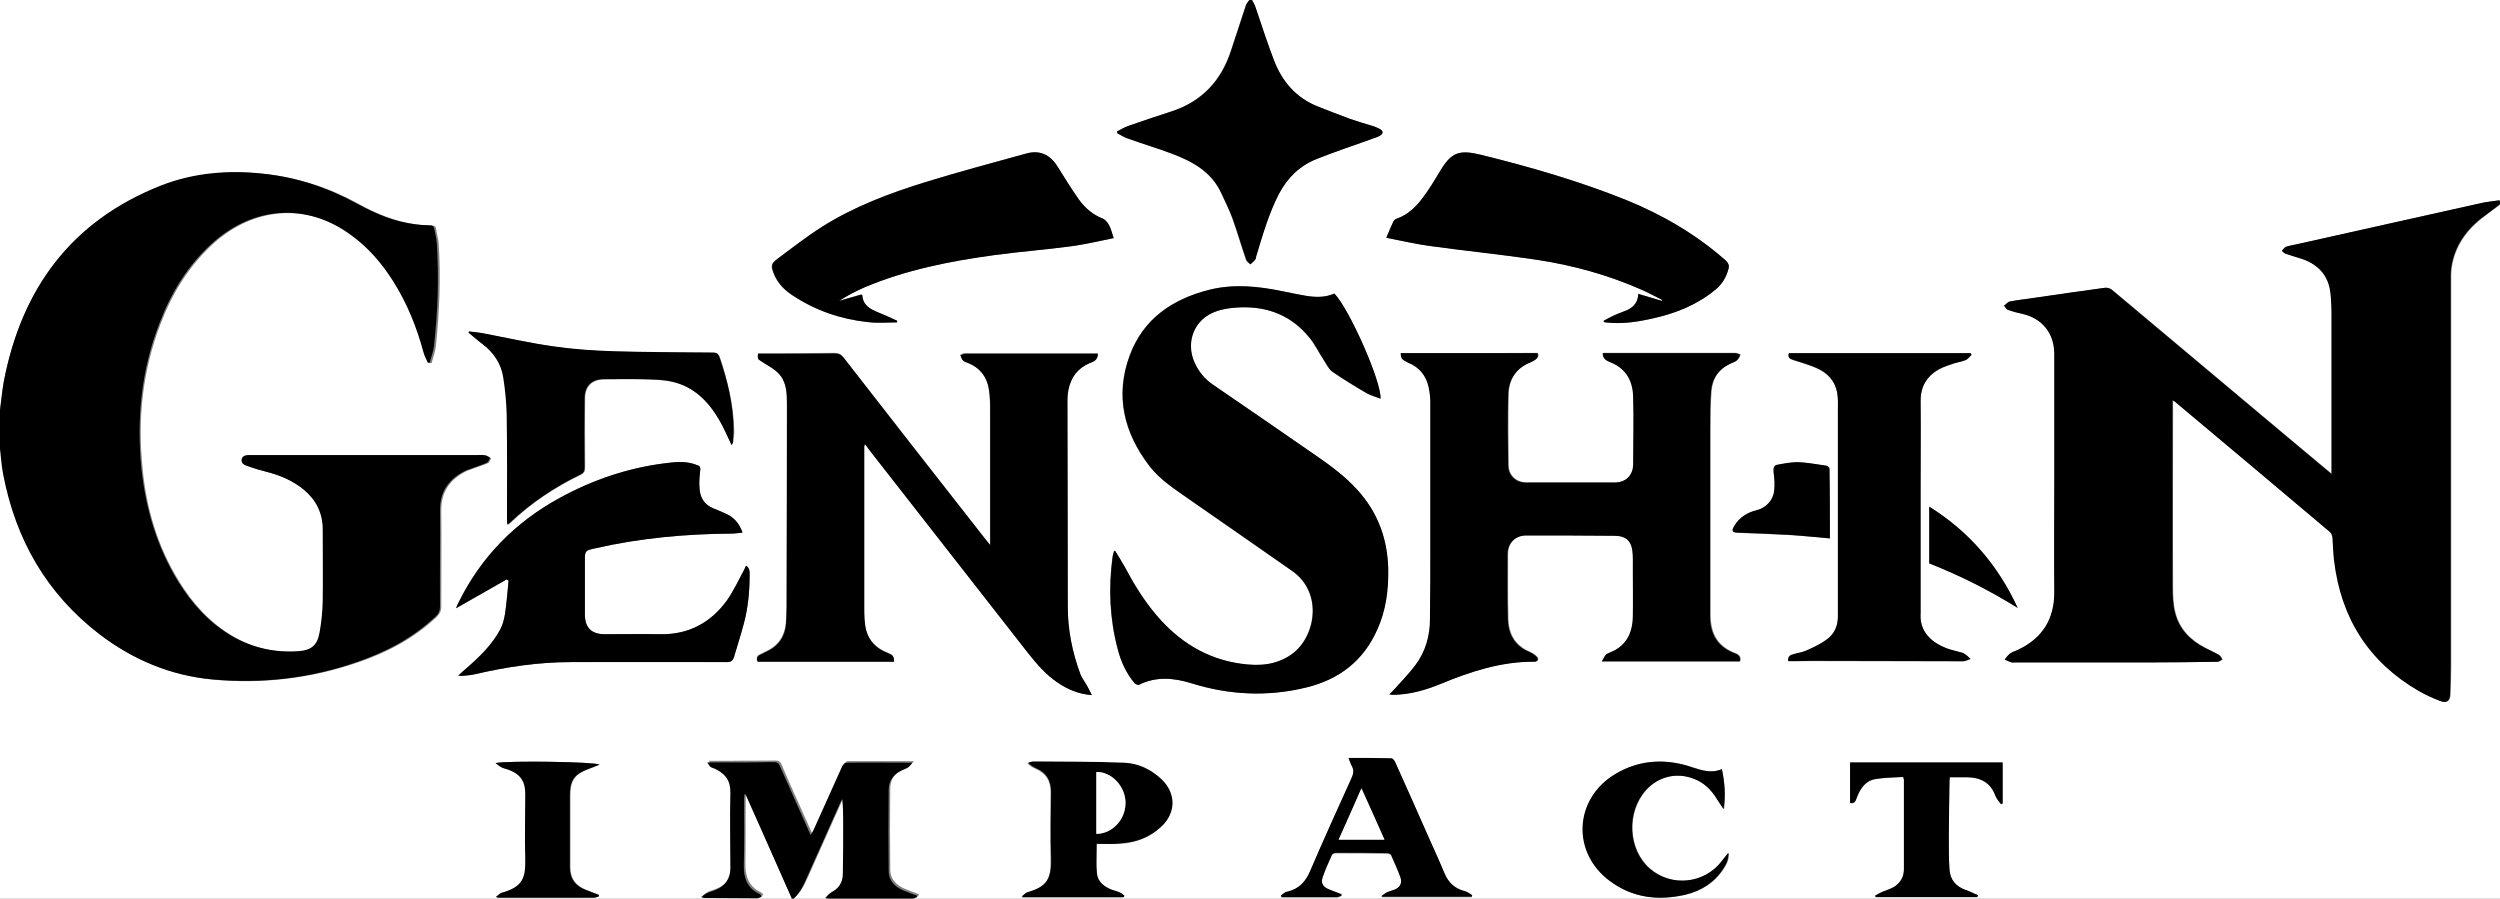
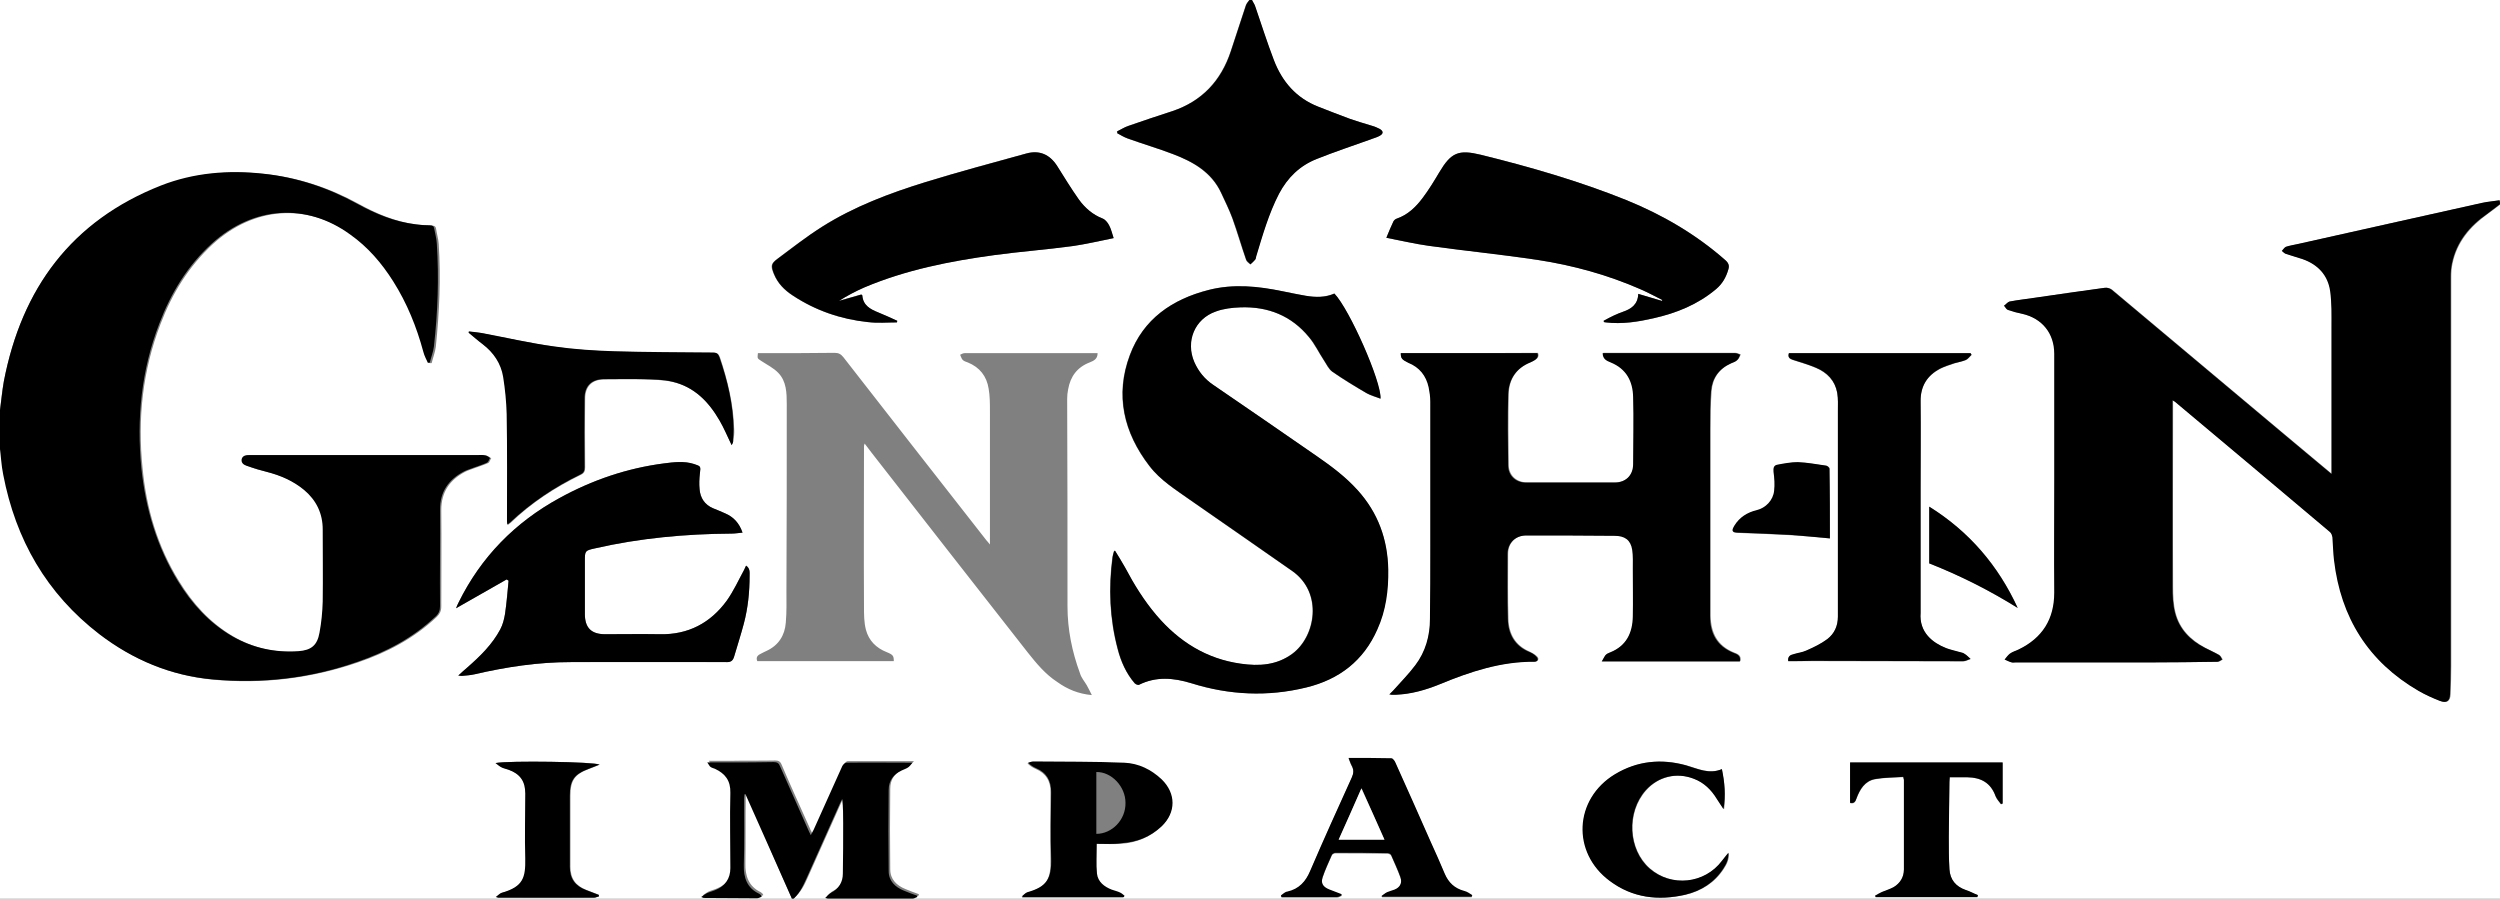
<svg xmlns="http://www.w3.org/2000/svg" version="1.1" id="Layer_1" x="0px" y="0px" viewBox="0 0 780.1 280.4" style="enable-background:new 0 0 780.1 280.4;" xml:space="preserve">
  <rect x="0" y="0" width="780.1" height="280.4" fill="#808080" stroke="none" />
  <style type="text/css">
	.st0{fill:#FFFFFF;}
</style>
  <g>
    <path class="st0" d="M247.1,280.4c-82.4,0-164.8,0-247.1,0c0-47.5,0-95.1,0-142.6c0.1,0.5,0.2,1.1,0.3,1.6c0.4,2.9,0.5,5.9,1.1,8.8   c3.9,20.3,13.5,37.1,30,49.8c10.4,8,22.2,12.9,35.3,14.1c15.3,1.4,30.4-0.4,45-5.4c9.1-3.1,17.5-7.5,24.6-14.2   c0.9-0.9,1.4-1.8,1.4-3.2c0-10.1,0.1-20.1,0-30.2c0-5.6,2.7-9.4,7.5-11.9c1-0.5,2.1-0.8,3.1-1.2c1.3-0.5,2.7-0.9,4-1.5   c0.5-0.2,0.6-1,1-1.5c-0.5-0.3-0.9-0.7-1.4-0.8c-0.8-0.1-1.7-0.1-2.6-0.1c-23.7,0-47.4,0-71.1,0c-1.1,0-2.2,0-2.4,1.3   c-0.3,1.2,0.8,1.7,1.7,2.1c1.9,0.7,3.9,1.3,6,1.8c4.3,1.1,8.4,2.8,11.8,5.7c3.9,3.2,5.9,7.3,5.8,12.3c0,7.5,0.1,15,0,22.5   c-0.1,3.2-0.4,6.5-1,9.7c-0.7,4-2.6,5.5-6.6,5.8c-7.4,0.5-14.3-1-20.7-4.7c-7.2-4.2-12.6-10.2-16.9-17.2   c-6.7-10.8-10.2-22.7-11.4-35.3c-1.6-15.4,0-30.5,5.6-45c3.6-9.5,8.8-18,16.4-25c12.9-11.7,29.5-12.8,43.4-2.8   c5.5,3.9,9.8,8.9,13.4,14.6c4.3,6.8,7.3,14.2,9.4,22c0.3,1.2,0.9,2.3,1.4,3.4c0.2,0,0.4,0,0.6,0c0.4-1.7,1.1-3.4,1.3-5.1   c1.1-10.7,1.6-21.4,0.9-32.1c-0.1-1.6-0.6-3.1-0.8-4.6c-0.1-0.9-0.6-1.1-1.4-1.1c-1.5,0-2.9-0.1-4.4-0.3   c-6.6-0.8-12.6-3.3-18.4-6.5c-9.1-5-18.8-8.2-29.2-9.3c-10.9-1.2-21.7-0.3-31.9,3.7C22.3,68.8,6.8,90,1.2,119c-0.6,3-0.8,6-1.2,9   C0,85.3,0,42.7,0,0c129.9,0,259.8,0,389.8,0c-0.4,0.6-0.9,1.1-1.1,1.7c-1.6,4.8-3.1,9.5-4.7,14.3c-3.1,9.2-9,15.6-18.3,18.7   c-4.6,1.5-9.1,3-13.7,4.6c-1.2,0.4-2.3,1.2-3.5,1.7c0,0.2,0.1,0.4,0.1,0.6c1.1,0.5,2.1,1.2,3.2,1.6c4.7,1.7,9.5,3.1,14.2,4.9   c6.3,2.4,12,5.7,15,12.1c1.2,2.6,2.5,5.2,3.5,7.9c1.5,4.3,2.8,8.7,4.3,13c0.2,0.6,0.8,1,1.3,1.4c0.5-0.5,1.1-0.9,1.5-1.5   c0.2-0.3,0.2-0.7,0.3-1c2-6.6,3.9-13.3,7.1-19.5c2.7-5.1,6.5-8.8,11.8-10.9c5.5-2.2,11.2-4.1,16.8-6.1c1-0.3,1.9-0.6,2.8-1.1   c1.3-0.7,1.3-1.5,0-2.2c-0.7-0.4-1.5-0.7-2.2-0.9c-2.3-0.8-4.7-1.4-7-2.2c-3.3-1.2-6.6-2.6-9.9-3.8c-6.9-2.7-11.4-7.9-13.9-14.6   c-2.1-5.5-3.8-11.1-5.8-16.7c-0.2-0.7-0.7-1.3-1-2c129.8,0,259.6,0,389.5,0c0,20.8,0,41.7,0,62.5c-1.8,0.3-3.6,0.4-5.4,0.8   c-19.1,4.2-38.2,8.5-57.3,12.8c-1.3,0.3-2.6,0.5-3.9,0.9c-0.5,0.2-0.9,0.8-1.3,1.3c0.4,0.3,0.8,0.8,1.2,0.9   c1.8,0.6,3.6,1.1,5.4,1.7c4.8,1.7,7.8,5,8.5,10c0.5,3.6,0.4,7.4,0.4,11.1c0,14.6,0,29.3,0,43.9c0,0.6,0,1.1,0,2   c-5.1-4.3-9.8-8.2-14.6-12.2c-18-15.1-36-30.2-54-45.3c-0.5-0.4-1.5-0.7-2.1-0.6c-7.3,1-14.6,2.1-21.8,3.1c-2.7,0.4-5.3,0.7-8,1.2   c-0.6,0.1-1.1,0.8-1.7,1.3c0.4,0.5,0.7,1.1,1.2,1.3c1.4,0.5,2.9,0.9,4.4,1.2c6.3,1.4,10.1,6.1,10.1,12.5c0,13.1,0,26.1,0,39.2   c0,11.8,0,23.6,0,35.3c0,8.3-3.7,14.2-11.2,17.8c-0.9,0.4-1.9,0.8-2.7,1.3c-0.7,0.4-1.1,1.2-1.6,1.8c0.7,0.3,1.5,0.6,2.2,0.9   c0.3,0.1,0.7,0,1.1,0c13.9,0,27.7,0,41.6,0c7.2,0,14.3-0.1,21.5-0.2c0.5,0,1-0.4,1.5-0.7c-0.3-0.5-0.6-1.1-1-1.4   c-1.4-0.8-3-1.5-4.5-2.3c-4.5-2.4-7.9-5.8-9.2-10.8c-0.7-2.6-0.8-5.5-0.8-8.3c-0.1-18.7,0-37.5,0-56.2c0-0.6,0-1.1,0-1.9   c0.4,0.3,0.6,0.4,0.8,0.5c16.1,13.5,32.2,27,48.3,40.6c0.4,0.4,0.7,1.1,0.8,1.7c0.2,2.4,0.2,4.8,0.5,7.1   c2.1,17.9,10.7,31.7,26.4,40.8c2.1,1.2,4.3,2.2,6.6,3.1c2,0.8,3.1,0.1,3.2-2c0.1-3,0.2-6,0.2-9c0-40.4,0-80.9,0-121.3   c0-1.4,0.1-2.9,0.4-4.2c1.4-6.7,5.5-11.5,10.9-15.4c1.4-1,2.7-2,4.1-3.1c0,72.2,0,144.4,0,216.7c-177.6,0-355.1,0-532.7,0   c2.2-1.8,3.4-4.2,4.5-6.7c3.5-7.8,7-15.6,10.5-23.5c0.2-0.5,0.5-0.9,0.7-1.4c0.3,2.6,0.3,5.1,0.3,7.6c0,5.2,0,10.5-0.1,15.7   c-0.1,2.6-1.2,4.8-3.7,6c-0.6,0.3-1.1,1-1.8,1.6c0.5,0.2,0.6,0.2,0.8,0.2c8.8,0,17.7,0,26.5,0c0.5,0,1-0.3,1.4-0.5   c0-0.1,0-0.3,0-0.4c-1.4-0.5-2.8-1-4.2-1.6c-2.7-1.1-4.7-3-4.7-6.1c-0.1-8.4-0.1-16.9,0-25.3c0-2.8,1.5-4.9,4.1-6.1   c0.6-0.3,1.3-0.5,1.9-0.9c0.4-0.3,0.7-0.8,1.4-1.5c-7.2,0-13.9,0-20.6,0c-0.5,0-1.1,0.6-1.3,1.1c-3,6.6-6,13.2-8.9,19.8   c-0.2,0.5-0.5,1-0.9,1.7c-0.4-0.8-0.7-1.3-0.9-1.9c-2.9-6.5-5.9-13-8.7-19.6c-0.4-1-1-1.3-2-1.3c-4.6,0.1-9.1,0-13.7,0.1   c-2.2,0-4.3,0-7,0c0.5,0.7,0.7,1.2,1,1.4c0.4,0.3,0.9,0.4,1.4,0.6c3.2,1.5,4.9,3.7,4.8,7.5c-0.2,7.8,0,15.6,0,23.5   c0,3.2-1.6,5.6-4.6,6.8c-0.9,0.4-1.8,0.6-2.7,1c-0.6,0.3-1.1,0.7-1.8,1.2c0.5,0.2,0.7,0.3,0.8,0.3c5.5,0,11.1,0.1,16.6,0.1   c0.5,0,1-0.3,1.5-0.5c-0.2-0.3-0.2-0.4-0.3-0.5c-0.2-0.1-0.3-0.3-0.5-0.4c-3.8-1.8-4.9-5.1-4.8-9c0.1-6.9,0-13.8,0.1-20.7   c0-0.4,0-0.8,0.1-1.3c0.1,0,0.2,0,0.3-0.1C237.5,258.6,242.3,269.5,247.1,280.4z M437.1,110.2c0,1.6,0.3,2,2.5,2.9   c3.5,1.4,5.6,4.1,6.4,7.7c0.3,1.4,0.5,2.9,0.5,4.4c0,5.8,0,11.6,0,17.4c0,9.4,0,18.8,0,28.2c0,7.4,0,14.8-0.1,22.2   c-0.1,5.3-1.4,10.3-4.6,14.5c-2.1,2.8-4.6,5.3-6.9,7.9c-0.3,0.4-0.7,0.7-1.2,1.2c0.4,0.1,0.6,0.1,0.7,0.1c0.5,0,0.9,0,1.4,0   c4.8-0.2,9.3-1.5,13.7-3.3c9.5-3.9,19.1-7.1,29.5-7c1,0,1.4-0.9,0.6-1.6c-0.6-0.6-1.5-1.1-2.3-1.5c-4.5-1.9-6.5-5.6-6.6-10.2   c-0.2-6.7-0.1-13.5-0.1-20.3c0-3.4,2.4-5.8,5.8-5.8c9.2,0,18.4,0,27.6,0.1c3.2,0,5,1.3,5.5,4.3c0.3,2,0.2,4,0.2,6.1   c0,4.9,0.1,9.9,0,14.8c-0.1,5.1-2,9.2-7.1,11.2c-0.5,0.2-1.1,0.4-1.4,0.8c-0.5,0.5-0.7,1.2-1.2,2c14.7,0,28.9,0,43.1,0   c0.4-1.8-0.9-2.3-2-2.7c-5.2-2.1-7.2-6.1-7.3-11.4c0-19.5,0-39,0-58.5c0-3.9,0-7.8,0.3-11.7c0.3-4,2.4-7,6.2-8.7   c0.6-0.3,1.4-0.5,1.9-1c0.5-0.4,0.7-1.1,1-1.7c-0.5-0.2-1.1-0.5-1.6-0.5c-12.3,0-24.7,0-37,0c-1.4,0-2.8,0-4.3,0   c0,1.9,1.3,2.5,2.5,2.9c4.9,2,6.9,5.9,7,10.8c0.1,7,0,13.9,0,20.9c0,3.5-2.3,5.8-5.8,5.8c-9.2,0-18.4,0-27.6,0   c-3.1,0-5.5-2.1-5.6-5.2c-0.1-7.5-0.2-14.9,0-22.4c0.1-4.6,2.4-8.1,6.9-9.9c0.5-0.2,1-0.5,1.5-0.8c0.8-0.5,1.1-1.3,0.7-2.1   C465.4,110.2,451.2,110.2,437.1,110.2z M340.7,216.9c-0.6-1.2-1.1-2.2-1.6-3.1c-0.7-1.2-1.7-2.3-2.1-3.7c-2.5-6.8-3.9-13.7-3.9-21   c0-21.6,0-43.2-0.1-64.7c0-1,0.1-1.9,0.3-2.9c0.7-4,2.8-6.9,6.7-8.4c1.2-0.5,2.5-1,2.5-2.9c-1.2,0-2.3,0-3.4,0   c-12.7,0-25.4,0-38.1,0c-0.5,0-1,0.3-1.4,0.5c0.3,0.6,0.4,1.2,0.8,1.6c0.4,0.4,1,0.6,1.6,0.8c3.7,1.5,5.9,4.3,6.5,8.2   c0.4,2.3,0.4,4.6,0.4,7c0,13.2,0,26.4,0,39.6c0,0.5,0,1,0,2c-0.6-0.7-0.8-1-1.1-1.3c-14.9-19-29.8-38.1-44.6-57.1   c-0.8-1-1.5-1.4-2.8-1.4c-7.3,0.1-14.6,0.1-21.9,0.1c-0.7,0-1.4,0-2,0c-0.2,1.7-0.2,1.6,1,2.4c1.8,1.2,3.9,2.2,5.4,3.8   c2.5,2.6,2.6,6.2,2.6,9.6c0,19.4,0,38.9-0.1,58.3c0,3.3,0.1,6.7-0.2,10c-0.3,4-2.3,7.1-6,8.8c-0.7,0.3-1.4,0.7-2,1   c-1,0.5-1.3,1.2-0.9,2.2c14.2,0,28.4,0,42.6,0c0-1.6-0.2-2-2.2-2.8c-3.3-1.3-5.6-3.6-6.5-7c-0.6-2.3-0.6-4.8-0.6-7.2   c-0.1-16.7,0-33.4,0-50.1c0-0.2,0.1-0.4,0.2-0.8c0.8,1.1,1.5,2,2.2,2.9c16.2,20.8,32.4,41.5,48.7,62.3c2.7,3.4,5.5,6.8,9.2,9.2   C333.1,215.1,336.5,216.5,340.7,216.9z M347.9,171.8c-0.3,0.2-0.4,0.3-0.4,0.4c-0.1,0.5-0.3,1.1-0.4,1.6   c-1.3,9.7-0.9,19.2,1.6,28.7c1,3.9,2.7,7.6,5.3,10.7c0.3,0.3,1,0.7,1.3,0.5c5.4-2.7,10.9-2.2,16.4-0.5c11.8,3.7,23.9,4.2,35.9,1.3   c10.2-2.5,17.8-8.4,22.1-18.1c2.6-6,3.5-12.3,3.4-18.7c-0.1-9.4-3.1-17.8-9.6-24.8c-3.7-4.1-8.1-7.3-12.6-10.5   c-10.8-7.5-21.6-14.9-32.4-22.3c-2.6-1.8-4.6-4.1-5.9-7.1c-2.8-6.4,0.1-13.5,6.7-15.8c2.4-0.9,5.1-1.2,7.7-1.3   c8.6-0.3,15.9,2.6,21.4,9.3c1.8,2.2,3.1,4.9,4.7,7.3c0.8,1.2,1.4,2.7,2.6,3.5c3.4,2.4,7.1,4.6,10.7,6.7c1.3,0.8,2.8,1.1,4.3,1.7   c0.3-5.4-9.7-28-14.4-32.8c-2.9,1.2-5.9,1.2-8.9,0.7c-2.4-0.4-4.8-1-7.2-1.4c-7.7-1.6-15.5-2.4-23.2-0.4   c-11.3,2.9-20.3,9.1-24.5,20.3c-4.7,12.6-1.9,24.2,6.1,34.6c3.4,4.4,8.2,7.4,12.7,10.6c10.6,7.4,21.3,14.8,31.9,22.2   c9.6,6.7,7.3,20.4,0,25.8c-4.9,3.6-10.4,4-16.1,3.1c-10.8-1.5-19.4-6.9-26.3-15.1c-3.9-4.5-7-9.6-9.8-14.9   C350.1,175.4,349,173.6,347.9,171.8z M143,210.8c0.6,0,0.9,0.1,1.2,0.1c1.3-0.2,2.6-0.2,3.9-0.5c9.9-2.3,19.8-3.8,30-3.8   c16.1-0.1,32.3-0.1,48.4,0c1.5,0,2.2-0.5,2.6-1.8c1-3.4,2.1-6.8,3-10.2c1.3-4.9,1.8-9.9,1.8-14.9c0-1.1,0.2-2.4-1.1-3.2   c-0.2,0.5-0.4,0.9-0.6,1.3c-1.8,3.2-3.3,6.7-5.4,9.6c-5.1,7-12,10.7-20.9,10.5c-5.7-0.1-11.4,0-17.1,0c-4.3,0-6.3-2-6.3-6.3   c0-5.5,0-11,0-16.5c0-3.3,0-3.3,3.2-4c14-3.2,28.2-4.5,42.6-4.6c1.1,0,2.2-0.2,3.4-0.3c-1.1-2.9-2.8-4.8-5.4-6   c-1.3-0.5-2.5-1-3.8-1.6c-2.6-1.1-3.9-3.2-4.2-5.9c-0.1-1.7-0.1-3.4,0.1-5c0.2-2.2,0.3-2.2-1.8-2.9c-3.1-1-6.3-0.6-9.4-0.2   c-11.5,1.5-22.4,5.2-32.6,10.8c-13.9,7.6-24.5,18.4-31.5,32.6c-0.3,0.6-0.5,1.1-0.8,1.8c5.4-3.1,10.6-6,15.8-9   c0.2,0.1,0.4,0.3,0.6,0.4c-0.4,3.4-0.6,6.9-1.1,10.3c-0.2,1.7-0.7,3.4-1.5,4.9c-2.5,4.7-6.3,8.4-10.3,11.9   C144.9,209.1,144.1,209.9,143,210.8z M558,206.3c2.5,0,4.9,0,7.4,0c15.7,0,31.5,0.1,47.2,0.1c0.8,0,1.5-0.5,2.3-0.7   c-0.6-0.6-1.2-1.2-1.9-1.6c-0.5-0.3-1.1-0.4-1.7-0.6c-1.4-0.4-2.8-0.7-4.1-1.2c-4-1.6-8.4-4.8-7.9-11c0-0.4,0-0.8,0-1.2   c0-12.6,0-25.2,0-37.8c0-9,0.1-18.1,0-27.1c-0.1-4.7,2.1-8,6.1-10.1c1.4-0.7,3-1.2,4.5-1.7c1.1-0.4,2.4-0.6,3.5-1   c0.7-0.3,1.2-1,1.8-1.6c-0.1-0.2-0.2-0.3-0.3-0.5c-18.9,0-37.8,0-56.7,0c-0.4,1.3,0.3,1.7,1.1,2c2.5,0.8,5,1.5,7.3,2.5   c3.5,1.5,6,4,6.7,7.9c0.3,1.8,0.2,3.6,0.2,5.5c0,21.4,0,42.9,0,64.3c0,2.9-1.1,5.4-3.3,7c-2,1.5-4.3,2.5-6.6,3.6   c-1.3,0.6-2.8,0.8-4.2,1.2C558.6,204.5,557.8,205,558,206.3z M500.4,100.1c0,0.1,0.1,0.3,0.1,0.4c0.2,0,0.4,0.1,0.6,0.1   c5.1,0.6,10-0.1,14.9-1.3c7.2-1.6,13.8-4.3,19.5-9.1c2-1.7,3.1-3.7,3.8-6.1c0.3-1.2,0.1-2-0.9-2.9c-9.2-8.1-19.6-14.2-31-18.8   c-14.7-5.9-29.9-10.3-45.3-14.1c-7-1.7-9.3-0.8-13,5.5c-1.6,2.7-3.3,5.5-5.2,8c-2.1,2.8-4.5,5.2-8,6.4c-0.4,0.1-0.9,0.5-1.1,0.9   c-0.7,1.5-1.4,3.1-2.2,5.1c4.7,0.9,8.9,1.9,13.2,2.5c11.3,1.5,22.7,2.7,34,4.4c11.1,1.7,21.9,4.6,32.2,9.2c2.3,1,4.5,2.2,6.7,3.3   c0,0.1-0.1,0.2-0.1,0.3c-2.4-0.7-4.8-1.4-7.4-2.2c-0.1,3.3-2.1,4.7-4.8,5.6c-0.9,0.3-1.8,0.7-2.7,1.1   C502.6,98.9,501.5,99.5,500.4,100.1z M347.5,74.3c-0.6-1.6-0.9-2.9-1.5-4c-0.5-0.8-1.2-1.8-2-2.1c-3.1-1.2-5.5-3.3-7.4-5.9   c-2.4-3.4-4.6-6.9-6.8-10.5c-2.3-3.6-5.5-5.1-9.6-3.9c-10.5,2.9-21,5.7-31.4,8.9c-11.3,3.5-22.4,7.7-32.4,14   c-4.8,3.1-9.4,6.6-13.9,10c-2,1.5-2.1,2.2-1.1,4.6c1.2,3,3.3,5.1,5.9,6.8c7.1,4.7,15,7.4,23.4,8.3c3,0.3,6.1,0.1,9.1,0.1   c0-0.2,0.1-0.3,0.1-0.5c-2-0.9-3.9-1.8-5.9-2.6c-2.5-1-4.7-2.2-5-5.3c0-0.1-0.1-0.1-0.3-0.3c-2.3,0.6-4.6,1.3-7,2   c2.6-1.6,5.2-3.1,7.9-4.2c13-5.5,26.7-8.2,40.6-10.1c8.1-1.1,16.2-1.7,24.3-2.8C338.9,76.2,343.1,75.2,347.5,74.3z M228.3,138.9   c0.2-0.5,0.5-1,0.6-1.4c0.1-1.2,0.3-2.3,0.2-3.5c-0.2-7.7-2-15.2-4.4-22.4c-0.4-1.1-0.8-1.5-2.1-1.5c-10.3,0-20.5-0.1-30.8-0.4   c-6.2-0.2-12.5-0.6-18.7-1.5c-7.4-1.1-14.7-2.7-22.1-4.1c-1.5-0.3-3-0.4-4.5-0.6c0,0.1-0.1,0.3-0.1,0.4c1.4,1.2,2.9,2.4,4.4,3.6   c3.4,2.6,5.8,5.9,6.4,10.2c0.6,3.8,1,7.7,1.1,11.6c0.1,11,0.1,22,0.1,33.1c0,0.4,0.1,0.8,0.1,1.4c0.4-0.4,0.7-0.5,0.9-0.7   c6.4-6.2,13.8-11,21.8-14.9c1.1-0.5,1.4-1.2,1.4-2.3c0-7.2-0.1-14.3,0-21.5c0-3.9,2.2-6,6.1-6c4.1,0,8.1-0.1,12.2,0   c3,0.1,6.1,0.1,9.1,0.8c6.8,1.6,11.3,6.3,14.7,12.1C226,133.6,227,136.2,228.3,138.9z M342.2,263.3c2.5,0,5.1,0.2,7.6,0   c4.7-0.3,9-2,12.5-5.3c4.5-4.3,4.5-10.3,0-14.6c-3.2-3.1-7.2-5-11.6-5.2c-9.5-0.4-19-0.3-28.5-0.4c-0.5,0-1.1,0.3-1.6,0.4   c0.8,0.8,1.6,1.3,2.5,1.7c3.3,1.4,4.8,3.9,4.7,7.4c0,6.9-0.2,13.7,0,20.6c0.2,6.6-1.3,9-7.4,10.7c-0.6,0.2-1.1,0.8-1.6,1.2   c0.1,0.1,0.2,0.2,0.2,0.3c10.5,0,21,0,31.5,0c0.1-0.1,0.1-0.3,0.2-0.4c-0.5-0.3-0.9-0.8-1.4-1c-0.8-0.4-1.7-0.6-2.6-0.9   c-2.3-0.9-4.4-2.4-4.6-5C342,269.7,342.2,266.7,342.2,263.3z M431.1,279.6c0.1,0.1,0.2,0.3,0.2,0.4c9.3,0,18.6,0,27.9,0   c0.1-0.2,0.1-0.3,0.2-0.5c-0.8-0.4-1.6-1-2.5-1.3c-3-0.8-4.9-2.6-6.1-5.4c-1.4-3.4-3-6.7-4.4-10c-3.7-8.2-7.3-16.5-11-24.7   c-0.2-0.5-0.8-1.3-1.2-1.3c-4.4-0.1-8.8-0.1-13.4-0.1c0.4,0.9,0.6,1.7,1,2.4c0.7,1.3,0.6,2.3,0,3.7c-4.4,9.7-8.8,19.4-13,29.2   c-1.4,3.3-3.5,5.6-7.1,6.4c-0.7,0.2-1.3,0.8-2,1.2c0.1,0.2,0.2,0.3,0.2,0.5c5.8,0,11.6,0,17.3,0c0.5,0,0.9-0.3,1.4-0.5   c0-0.1,0-0.3,0-0.4c-1.3-0.5-2.6-1-3.9-1.5c-1.9-0.8-2.6-1.9-2-3.8c0.8-2.4,1.9-4.7,2.9-7c0.1-0.3,0.7-0.6,1.1-0.6   c5.4,0,10.9,0,16.3,0.1c0.4,0,0.9,0.3,1.1,0.6c1,2.3,2,4.5,2.9,6.9c0.6,1.8-0.1,3.2-1.9,3.9c-0.7,0.3-1.6,0.5-2.3,0.8   C432.2,278.7,431.7,279.2,431.1,279.6z M585.1,279.5c0.1,0.2,0.1,0.3,0.2,0.5c10.6,0,21.1,0,31.7,0c0.1-0.2,0.1-0.4,0.2-0.6   c-1.3-0.5-2.5-1.2-3.8-1.6c-3.1-1-4.9-3.2-5.1-6.5c-0.2-3.3-0.2-6.7-0.2-10c0-5.7,0.1-11.5,0.2-17.2c0-0.5,0-1,0.1-1.5   c2,0,3.7,0,5.5,0c4.2,0,7.3,1.7,8.8,5.9c0.3,0.9,1.1,1.7,1.7,2.5c0.2-0.1,0.3-0.1,0.5-0.2c0-4.3,0-8.5,0-12.8   c-15.9,0-31.7,0-47.6,0c0,4.3,0,8.4,0,12.6c1.3,0.4,1.7-0.5,2-1.4c1.1-2.8,2.6-5.4,5.7-6c2.9-0.6,6-0.5,8.9-0.7   c0.1,0.6,0.2,0.7,0.2,0.9c0,9.3,0,18.7,0,28c0,2.4-1.2,4.3-3.2,5.5c-1.1,0.7-2.4,1-3.6,1.5C586.5,278.6,585.8,279.1,585.1,279.5z    M537.3,240c-4,1.7-7.5-0.2-11.1-1.2c-7.7-2.1-15.2-1.4-22.1,2.8c-12.8,7.7-13.6,24.4-1.6,33.3c7.1,5.3,15,6.2,23.5,4.3   c5-1.2,9.1-3.8,11.9-8.1c0.9-1.4,1.7-2.8,1.6-5c-0.8,1-1.4,1.8-2,2.5c-5.5,7.2-15.8,8.3-22.6,2.4c-6.8-5.9-7.4-17.5-1.2-24.4   c3.8-4.3,9.6-5.7,15-3.6c3.2,1.2,5.5,3.4,7.2,6.3c0.6,1,1.2,2,2.1,3.2C538.5,248.1,538.1,244.2,537.3,240z M186.9,279.7   c0-0.2,0-0.3,0-0.5c-1.3-0.5-2.6-1-3.9-1.5c-3.4-1.3-5-3.6-5-7.2c0-7.4,0-14.8,0-22.2c0-4.8,1.3-6.7,5.9-8.4   c1.1-0.4,2.1-0.8,3.3-1.3c-1.3-0.9-28.4-1.3-32.4-0.5c0.7,0.6,1.2,1,1.8,1.3c0.7,0.3,1.5,0.5,2.3,0.8c3.5,1.3,5.2,3.6,5.2,7.4   c0,6.8-0.1,13.5,0,20.3c0.2,5.9-0.6,8.8-7.4,10.7c-0.6,0.2-1.1,0.8-1.8,1.3c0.5,0.2,0.6,0.2,0.7,0.2c10,0,20,0.1,30,0   C185.9,280.1,186.4,279.8,186.9,279.7z M571,168c0-7.3,0-14.5,0-21.7c0-0.3-0.5-0.8-0.9-0.9c-3-0.4-5.9-1-8.9-1.1   c-2.1-0.1-4.3,0.4-6.4,0.8c-1.1,0.2-1.4,1-1.2,2.2c0.2,1.9,0.4,3.9,0.2,5.9c-0.3,3-2.6,5.4-5.5,6.1c-2.9,0.7-5.3,2.2-6.9,4.8   c-1.1,1.8-0.9,2.2,1.2,2.2c5.4,0.2,10.8,0.4,16.1,0.7C562.6,167.2,566.6,167.6,571,168z M629.6,189.7c-6-13.2-15.1-23.8-27.6-31.6   c0,6.1,0,11.9,0,17.7C611.6,179.5,620.7,184.2,629.6,189.7z" />
    <path d="M780.1,63.7c-1.4,1-2.7,2.1-4.1,3.1c-5.5,3.8-9.5,8.7-10.9,15.4c-0.3,1.4-0.4,2.8-0.4,4.2c0,40.4,0,80.9,0,121.3   c0,3-0.1,6-0.2,9c-0.1,2.1-1.1,2.8-3.2,2c-2.3-0.9-4.5-1.9-6.6-3.1c-15.7-9.1-24.3-22.9-26.4-40.8c-0.3-2.4-0.3-4.8-0.5-7.1   c-0.1-0.6-0.3-1.3-0.8-1.7c-16.1-13.6-32.2-27.1-48.3-40.6c-0.1-0.1-0.3-0.2-0.8-0.5c0,0.8,0,1.3,0,1.9c0,18.7,0,37.5,0,56.2   c0,2.8,0.1,5.6,0.8,8.3c1.3,5,4.7,8.5,9.2,10.8c1.5,0.8,3,1.4,4.5,2.3c0.5,0.3,0.7,0.9,1,1.4c-0.5,0.2-1,0.7-1.5,0.7   c-7.2,0.1-14.3,0.2-21.5,0.2c-13.9,0-27.7,0-41.6,0c-0.4,0-0.7,0.1-1.1,0c-0.8-0.2-1.5-0.6-2.2-0.9c0.5-0.6,1-1.3,1.6-1.8   c0.8-0.6,1.8-0.9,2.7-1.3c7.5-3.6,11.2-9.5,11.2-17.8c-0.1-11.8,0-23.6,0-35.3c0-13.1,0-26.1,0-39.2c0-6.4-3.8-11.1-10.1-12.5   c-1.5-0.3-3-0.7-4.4-1.2c-0.5-0.2-0.8-0.9-1.2-1.3c0.6-0.4,1.1-1.1,1.7-1.3c2.6-0.5,5.3-0.8,8-1.2c7.3-1.1,14.6-2.1,21.8-3.1   c0.7-0.1,1.6,0.2,2.1,0.6c18,15.1,36,30.2,54,45.3c4.7,4,9.5,7.9,14.6,12.2c0-0.9,0-1.5,0-2c0-14.6,0-29.3,0-43.9   c0-3.7,0.1-7.4-0.4-11.1c-0.7-5-3.8-8.3-8.5-10c-1.8-0.6-3.6-1.1-5.4-1.7c-0.5-0.2-0.8-0.6-1.2-0.9c0.4-0.4,0.8-1.1,1.3-1.3   c1.2-0.4,2.6-0.6,3.9-0.9c19.1-4.3,38.2-8.5,57.3-12.8c1.8-0.4,3.6-0.5,5.4-0.8C780.1,62.9,780.1,63.3,780.1,63.7z" />
    <path d="M0,128c0.4-3,0.7-6,1.2-9c5.6-29,21.1-50.1,49-61.1c10.2-4,21-4.9,31.9-3.7c10.4,1.1,20.1,4.3,29.2,9.3   c5.8,3.2,11.8,5.7,18.4,6.5c1.5,0.2,2.9,0.3,4.4,0.3c0.9,0,1.3,0.3,1.4,1.1c0.3,1.5,0.7,3.1,0.8,4.6c0.7,10.7,0.3,21.4-0.9,32.1   c-0.2,1.7-0.9,3.4-1.3,5.1c-0.2,0-0.4,0-0.6,0c-0.5-1.1-1.1-2.2-1.4-3.4c-2.1-7.8-5.1-15.2-9.4-22c-3.6-5.7-7.9-10.7-13.4-14.6   C95.6,63.2,79,64.3,66.1,76c-7.6,6.9-12.8,15.5-16.4,25c-5.6,14.5-7.1,29.6-5.6,45c1.3,12.6,4.8,24.5,11.4,35.3   c4.3,7,9.7,13,16.9,17.2c6.4,3.7,13.4,5.2,20.7,4.7c4-0.3,5.9-1.8,6.6-5.8c0.6-3.2,0.9-6.4,1-9.7c0.1-7.5,0-15,0-22.5   c0-5-2-9.1-5.8-12.3c-3.5-2.9-7.5-4.6-11.8-5.7c-2-0.5-4-1.1-6-1.8c-0.9-0.3-1.9-0.8-1.7-2.1c0.3-1.2,1.4-1.3,2.4-1.3   c23.7,0,47.4,0,71.1,0c0.9,0,1.7-0.1,2.6,0.1c0.5,0.1,0.9,0.5,1.4,0.8c-0.3,0.5-0.5,1.3-1,1.5c-1.3,0.6-2.6,1-4,1.5   c-1,0.4-2.1,0.7-3.1,1.2c-4.8,2.5-7.5,6.3-7.5,11.9c0.1,10.1-0.1,20.1,0,30.2c0,1.3-0.4,2.3-1.4,3.2c-7.1,6.7-15.5,11.1-24.6,14.2   c-14.6,5.1-29.7,6.8-45,5.4c-13.1-1.2-24.8-6.1-35.3-14.1c-16.5-12.7-26.1-29.5-30-49.8c-0.6-2.9-0.7-5.8-1.1-8.8   c-0.1-0.5-0.2-1.1-0.3-1.6C0,134.5,0,131.2,0,128z" />
    <path d="M390.7,0c0.3,0.7,0.8,1.3,1,2c1.9,5.6,3.7,11.2,5.8,16.7c2.6,6.8,7,11.9,13.9,14.6c3.3,1.3,6.6,2.6,9.9,3.8   c2.3,0.8,4.6,1.5,7,2.2c0.8,0.2,1.5,0.6,2.2,0.9c1.2,0.7,1.3,1.5,0,2.2c-0.9,0.5-1.9,0.7-2.8,1.1c-5.6,2-11.3,3.9-16.8,6.1   c-5.3,2.1-9.1,5.8-11.8,10.9c-3.2,6.2-5.1,12.9-7.1,19.5c-0.1,0.3-0.1,0.8-0.3,1c-0.4,0.5-1,1-1.5,1.5c-0.4-0.5-1.1-0.9-1.3-1.4   c-1.5-4.3-2.7-8.7-4.3-13c-1-2.7-2.3-5.3-3.5-7.9c-3-6.5-8.7-9.7-15-12.1c-4.7-1.8-9.5-3.2-14.2-4.9c-1.1-0.4-2.2-1-3.2-1.6   c0-0.2-0.1-0.4-0.1-0.6c1.2-0.6,2.3-1.3,3.5-1.7c4.5-1.6,9.1-3.1,13.7-4.6c9.3-3.1,15.3-9.5,18.3-18.7c1.6-4.8,3.1-9.5,4.7-14.3   c0.2-0.6,0.7-1.2,1.1-1.7C390.1,0,390.4,0,390.7,0z" />
    <path d="M247.1,280.4c-4.8-10.9-9.7-21.8-14.5-32.6c-0.1,0-0.2,0-0.3,0.1c0,0.4-0.1,0.8-0.1,1.3c0,6.9,0.1,13.8-0.1,20.7   c-0.1,4,1,7.2,4.8,9c0.2,0.1,0.3,0.2,0.5,0.4c0.1,0.1,0.1,0.2,0.3,0.5c-0.5,0.2-1,0.5-1.5,0.5c-5.5,0-11.1-0.1-16.6-0.1   c-0.1,0-0.3-0.1-0.8-0.3c0.7-0.5,1.2-0.9,1.8-1.2c0.9-0.4,1.8-0.6,2.7-1c3-1.2,4.6-3.6,4.6-6.8c0-7.8-0.2-15.6,0-23.5   c0.1-3.8-1.6-6-4.8-7.5c-0.5-0.2-1-0.3-1.4-0.6c-0.3-0.2-0.5-0.7-1-1.4c2.6,0,4.8,0,7,0c4.6,0,9.1,0,13.7-0.1c1.1,0,1.6,0.3,2,1.3   c2.9,6.5,5.8,13.1,8.7,19.6c0.2,0.5,0.5,1.1,0.9,1.9c0.4-0.7,0.6-1.2,0.9-1.7c3-6.6,5.9-13.2,8.9-19.8c0.2-0.5,0.9-1.1,1.3-1.1   c6.7-0.1,13.4,0,20.6,0c-0.6,0.7-0.9,1.2-1.4,1.5c-0.6,0.4-1.3,0.6-1.9,0.9c-2.6,1.2-4.1,3.2-4.1,6.1c-0.1,8.4-0.1,16.9,0,25.3   c0,3.1,2,5,4.7,6.1c1.4,0.6,2.8,1.1,4.2,1.6c0,0.1,0,0.3,0,0.4c-0.5,0.2-1,0.5-1.4,0.5c-8.8,0-17.7,0-26.5,0   c-0.1,0-0.3-0.1-0.8-0.2c0.7-0.7,1.2-1.3,1.8-1.6c2.5-1.3,3.7-3.4,3.7-6c0.1-5.2,0.1-10.5,0.1-15.7c0-2.5,0-5-0.3-7.6   c-0.2,0.5-0.5,0.9-0.7,1.4c-3.5,7.8-7,15.6-10.5,23.5c-1.1,2.5-2.3,4.9-4.5,6.7C247.3,280.4,247.2,280.4,247.1,280.4z" />
    <path d="M437.1,110.2c14.2,0,28.3,0,42.6,0c0.4,0.8,0.1,1.5-0.7,2.1c-0.5,0.3-1,0.6-1.5,0.8c-4.5,1.8-6.7,5.3-6.9,9.9   c-0.2,7.5-0.1,14.9,0,22.4c0.1,3.1,2.4,5.2,5.6,5.2c9.2,0,18.4,0,27.6,0c3.5,0,5.8-2.3,5.8-5.8c0-7,0.2-13.9,0-20.9   c-0.1-4.9-2.1-8.8-7-10.8c-1.2-0.5-2.5-1-2.5-2.9c1.5,0,2.9,0,4.3,0c12.3,0,24.7,0,37,0c0.5,0,1.1,0.3,1.6,0.5   c-0.3,0.6-0.5,1.3-1,1.7c-0.5,0.5-1.2,0.7-1.9,1c-3.8,1.7-5.9,4.7-6.2,8.7c-0.3,3.9-0.3,7.8-0.3,11.7c0,19.5,0,39,0,58.5   c0,5.3,2.1,9.3,7.3,11.4c1.1,0.4,2.4,0.9,2,2.7c-14.2,0-28.5,0-43.1,0c0.5-0.8,0.8-1.5,1.2-2c0.4-0.4,0.9-0.6,1.4-0.8   c5-2,7-6,7.1-11.2c0.1-4.9,0-9.9,0-14.8c0-2,0.1-4.1-0.2-6.1c-0.5-3-2.3-4.3-5.5-4.3c-9.2-0.1-18.4-0.1-27.6-0.1   c-3.4,0-5.8,2.4-5.8,5.8c0,6.8-0.1,13.5,0.1,20.3c0.1,4.6,2.1,8.3,6.6,10.2c0.8,0.3,1.7,0.8,2.3,1.5c0.8,0.8,0.4,1.6-0.6,1.6   c-10.4-0.1-20.1,3.1-29.5,7c-4.4,1.8-8.9,3.1-13.7,3.3c-0.5,0-0.9,0-1.4,0c-0.1,0-0.3-0.1-0.7-0.1c0.5-0.5,0.8-0.8,1.2-1.2   c2.3-2.6,4.8-5.1,6.9-7.9c3.2-4.2,4.6-9.2,4.6-14.5c0.1-7.4,0.1-14.8,0.1-22.2c0-9.4,0-18.8,0-28.2c0-5.8,0-11.6,0-17.4   c0-1.5-0.2-2.9-0.5-4.4c-0.8-3.7-2.9-6.3-6.4-7.7C437.4,112.2,437.1,111.8,437.1,110.2z" />
-     <path d="M340.7,216.9c-4.2-0.3-7.6-1.8-10.7-3.9c-3.7-2.5-6.5-5.8-9.2-9.2c-16.2-20.7-32.4-41.5-48.7-62.3   c-0.7-0.9-1.4-1.9-2.2-2.9c-0.1,0.4-0.2,0.6-0.2,0.8c0,16.7,0,33.4,0,50.1c0,2.4,0,4.9,0.6,7.2c0.9,3.4,3.2,5.7,6.5,7   c2,0.8,2.1,1.1,2.2,2.8c-14.2,0-28.4,0-42.6,0c-0.4-1-0.2-1.8,0.9-2.2c0.7-0.3,1.4-0.7,2-1c3.8-1.8,5.7-4.8,6-8.8   c0.2-3.3,0.2-6.7,0.2-10c0-19.4,0.1-38.9,0.1-58.3c0-3.4-0.1-7-2.6-9.6c-1.5-1.6-3.6-2.6-5.4-3.8c-1.2-0.8-1.2-0.7-1-2.4   c0.7,0,1.3,0,2,0c7.3,0,14.6,0,21.9-0.1c1.3,0,2,0.4,2.8,1.4c14.8,19.1,29.7,38.1,44.6,57.1c0.2,0.3,0.5,0.6,1.1,1.3c0-1,0-1.5,0-2   c0-13.2,0-26.4,0-39.6c0-2.3,0-4.7-0.4-7c-0.6-3.9-2.8-6.7-6.5-8.2c-0.6-0.2-1.2-0.4-1.6-0.8c-0.4-0.4-0.6-1.1-0.8-1.6   c0.5-0.2,1-0.5,1.4-0.5c12.7,0,25.4,0,38.1,0c1.1,0,2.2,0,3.4,0c0,1.9-1.3,2.5-2.5,2.9c-3.8,1.6-5.9,4.4-6.7,8.4   c-0.2,0.9-0.3,1.9-0.3,2.9c0,21.6,0.1,43.2,0.1,64.7c0,7.2,1.4,14.2,3.9,21c0.5,1.3,1.4,2.4,2.1,3.7   C339.6,214.7,340.1,215.7,340.7,216.9z" />
    <path d="M347.9,171.8c1.1,1.8,2.2,3.5,3.2,5.3c2.8,5.3,5.9,10.3,9.8,14.9c7,8.2,15.6,13.6,26.3,15.1c5.7,0.8,11.2,0.5,16.1-3.1   c7.3-5.4,9.6-19,0-25.8c-10.6-7.4-21.2-14.8-31.9-22.2c-4.5-3.2-9.3-6.1-12.7-10.6c-8-10.4-10.8-22.1-6.1-34.6   c4.2-11.3,13.2-17.4,24.5-20.3c7.8-2,15.5-1.2,23.2,0.4c2.4,0.5,4.8,1,7.2,1.4c3,0.5,6.1,0.6,8.9-0.7c4.7,4.9,14.7,27.5,14.4,32.8   c-1.5-0.6-3-1-4.3-1.7c-3.6-2.1-7.2-4.3-10.7-6.7c-1.1-0.8-1.8-2.3-2.6-3.5c-1.6-2.4-2.8-5.1-4.7-7.3c-5.5-6.7-12.8-9.6-21.4-9.3   c-2.6,0.1-5.3,0.4-7.7,1.3c-6.6,2.3-9.5,9.3-6.7,15.8c1.3,2.9,3.2,5.3,5.9,7.1c10.8,7.4,21.6,14.8,32.4,22.3   c4.5,3.1,8.9,6.4,12.6,10.5c6.4,7.1,9.4,15.4,9.6,24.8c0.1,6.4-0.7,12.8-3.4,18.7c-4.3,9.8-11.9,15.6-22.1,18.1   c-12.1,3-24.1,2.4-35.9-1.3c-5.6-1.7-11-2.2-16.4,0.5c-0.3,0.1-1-0.2-1.3-0.5c-2.7-3.1-4.3-6.8-5.3-10.7c-2.5-9.4-2.9-19-1.6-28.7   c0.1-0.5,0.2-1.1,0.4-1.6C347.5,172.1,347.7,172.1,347.9,171.8z" />
    <path d="M143,210.8c1.1-1,1.9-1.8,2.8-2.5c4-3.5,7.8-7.2,10.3-11.9c0.8-1.5,1.2-3.2,1.5-4.9c0.5-3.4,0.8-6.9,1.1-10.3   c-0.2-0.1-0.4-0.3-0.6-0.4c-5.2,3-10.4,5.9-15.8,9c0.3-0.7,0.5-1.3,0.8-1.8c7-14.2,17.6-25,31.5-32.6c10.2-5.6,21-9.3,32.6-10.8   c3.1-0.4,6.3-0.8,9.4,0.2c2.1,0.7,2.1,0.7,1.8,2.9c-0.2,1.7-0.3,3.4-0.1,5c0.2,2.7,1.6,4.8,4.2,5.9c1.3,0.5,2.5,1,3.8,1.6   c2.6,1.1,4.4,3,5.4,6c-1.2,0.1-2.3,0.3-3.4,0.3c-14.4,0.1-28.6,1.4-42.6,4.6c-3.2,0.7-3.2,0.8-3.2,4c0,5.5,0,11,0,16.5   c0,4.3,2,6.3,6.3,6.3c5.7,0,11.4-0.1,17.1,0c8.8,0.2,15.8-3.5,20.9-10.5c2.1-3,3.7-6.4,5.4-9.6c0.2-0.4,0.4-0.8,0.6-1.3   c1.3,0.9,1.1,2.1,1.1,3.2c0,5-0.5,10-1.8,14.9c-0.9,3.4-2,6.8-3,10.2c-0.4,1.4-1,1.9-2.6,1.8c-16.1,0-32.3,0-48.4,0   c-10.1,0-20.1,1.5-30,3.8c-1.3,0.3-2.6,0.4-3.9,0.5C143.9,210.9,143.6,210.9,143,210.8z" />
    <path d="M558,206.3c-0.2-1.3,0.5-1.9,1.4-2.1c1.4-0.5,2.9-0.6,4.2-1.2c2.3-1,4.6-2.1,6.6-3.6c2.2-1.7,3.3-4.1,3.3-7   c0-21.4,0-42.9,0-64.3c0-1.8,0.1-3.7-0.2-5.5c-0.7-3.9-3.1-6.4-6.7-7.9c-2.4-1-4.9-1.7-7.3-2.5c-0.8-0.3-1.5-0.7-1.1-2   c18.9,0,37.8,0,56.7,0c0.1,0.2,0.2,0.3,0.3,0.5c-0.6,0.5-1.1,1.3-1.8,1.6c-1.1,0.5-2.3,0.7-3.5,1c-1.5,0.5-3.1,1-4.5,1.7   c-4,2.1-6.1,5.4-6.1,10.1c0.1,9,0,18.1,0,27.1c0,12.6,0,25.2,0,37.8c0,0.4,0,0.8,0,1.2c-0.5,6.2,3.9,9.4,7.9,11   c1.3,0.5,2.7,0.8,4.1,1.2c0.6,0.2,1.2,0.2,1.7,0.6c0.7,0.4,1.3,1.1,1.9,1.6c-0.8,0.2-1.5,0.7-2.3,0.7c-15.7,0-31.5-0.1-47.2-0.1   C563,206.3,560.5,206.3,558,206.3z" />
    <path d="M500.4,100.1c1.1-0.6,2.2-1.2,3.3-1.7c0.9-0.4,1.8-0.8,2.7-1.1c2.6-0.9,4.7-2.3,4.8-5.6c2.6,0.8,5,1.5,7.4,2.2   c0-0.1,0.1-0.2,0.1-0.3c-2.2-1.1-4.4-2.3-6.7-3.3c-10.3-4.5-21.1-7.5-32.2-9.2c-11.3-1.7-22.7-2.8-34-4.4   c-4.3-0.6-8.5-1.6-13.2-2.5c0.8-2,1.5-3.6,2.2-5.1c0.2-0.4,0.7-0.8,1.1-0.9c3.4-1.2,5.9-3.6,8-6.4c1.9-2.5,3.6-5.3,5.2-8   c3.7-6.2,6-7.2,13-5.5c15.4,3.8,30.6,8.2,45.3,14.1c11.3,4.6,21.8,10.7,31,18.8c1,0.9,1.3,1.7,0.9,2.9c-0.7,2.4-1.8,4.4-3.8,6.1   c-5.7,4.8-12.4,7.5-19.5,9.1c-4.9,1.1-9.9,1.9-14.9,1.3c-0.2,0-0.4-0.1-0.6-0.1C500.5,100.4,500.4,100.2,500.4,100.1z" />
    <path d="M347.5,74.3c-4.5,0.9-8.7,1.9-12.9,2.5c-8.1,1.1-16.2,1.7-24.3,2.8c-13.9,1.9-27.6,4.6-40.6,10.1c-2.7,1.2-5.4,2.6-7.9,4.2   c2.4-0.7,4.7-1.3,7-2c0.2,0.2,0.3,0.2,0.3,0.3c0.2,3.1,2.5,4.3,5,5.3c2,0.8,3.9,1.7,5.9,2.6c0,0.2-0.1,0.3-0.1,0.5   c-3,0-6.1,0.3-9.1-0.1c-8.4-0.9-16.3-3.6-23.4-8.3c-2.6-1.7-4.7-3.8-5.9-6.8c-0.9-2.4-0.9-3.1,1.1-4.6c4.6-3.4,9.1-7,13.9-10   c10.1-6.4,21.1-10.5,32.4-14c10.4-3.2,20.9-6,31.4-8.9c4.1-1.1,7.3,0.3,9.6,3.9c2.2,3.5,4.4,7.1,6.8,10.5c1.9,2.6,4.3,4.7,7.4,5.9   c0.8,0.3,1.6,1.3,2,2.1C346.7,71.4,347,72.7,347.5,74.3z" />
    <path d="M228.3,138.9c-1.3-2.7-2.4-5.3-3.8-7.7c-3.4-5.9-7.9-10.5-14.7-12.1c-2.9-0.7-6-0.7-9.1-0.8c-4.1-0.1-8.1,0-12.2,0   c-3.9,0-6.1,2.1-6.1,6c-0.1,7.2-0.1,14.3,0,21.5c0,1.2-0.3,1.8-1.4,2.3c-8,3.9-15.3,8.8-21.8,14.9c-0.2,0.2-0.5,0.4-0.9,0.7   c-0.1-0.6-0.1-1-0.1-1.4c0-11,0.1-22-0.1-33.1c-0.1-3.9-0.5-7.8-1.1-11.6c-0.7-4.2-3-7.6-6.4-10.2c-1.5-1.1-2.9-2.4-4.4-3.6   c0-0.1,0.1-0.3,0.1-0.4c1.5,0.2,3,0.3,4.5,0.6c7.4,1.4,14.7,3.1,22.1,4.1c6.2,0.9,12.4,1.3,18.7,1.5c10.2,0.3,20.5,0.3,30.8,0.4   c1.3,0,1.7,0.4,2.1,1.5c2.5,7.3,4.3,14.7,4.4,22.4c0,1.2-0.1,2.3-0.2,3.5C228.9,137.9,228.6,138.4,228.3,138.9z" />
    <path d="M342.2,263.3c0,3.4-0.2,6.4,0.1,9.3c0.3,2.6,2.3,4.1,4.6,5c0.8,0.3,1.8,0.5,2.6,0.9c0.5,0.2,1,0.7,1.4,1   c-0.1,0.1-0.1,0.3-0.2,0.4c-10.5,0-21,0-31.5,0c-0.1-0.1-0.2-0.2-0.2-0.3c0.5-0.4,1-1,1.6-1.2c6-1.7,7.6-4.1,7.4-10.7   c-0.2-6.8-0.1-13.7,0-20.6c0-3.5-1.4-6-4.7-7.4c-0.9-0.4-1.7-0.9-2.5-1.7c0.5-0.1,1.1-0.4,1.6-0.4c9.5,0.1,19,0,28.5,0.4   c4.4,0.2,8.3,2.1,11.6,5.2c4.5,4.4,4.5,10.3,0,14.6c-3.5,3.3-7.7,5-12.5,5.3C347.3,263.5,344.7,263.3,342.2,263.3z M342.1,260.2   c4.8,0,9.2-4.3,9.1-9.7c0-5.1-4.4-9.7-9.1-9.6C342.1,247.3,342.1,253.7,342.1,260.2z" />
    <path d="M431.1,279.6c0.6-0.4,1.1-0.9,1.7-1.2c0.7-0.3,1.5-0.5,2.3-0.8c1.8-0.7,2.5-2.1,1.9-3.9c-0.8-2.3-1.9-4.6-2.9-6.9   c-0.1-0.3-0.7-0.6-1.1-0.6c-5.4-0.1-10.9-0.1-16.3-0.1c-0.4,0-0.9,0.3-1.1,0.6c-1,2.3-2.1,4.6-2.9,7c-0.6,1.9,0.1,3,2,3.8   c1.3,0.5,2.6,1,3.9,1.5c0,0.1,0,0.3,0,0.4c-0.5,0.2-0.9,0.5-1.4,0.5c-5.8,0-11.6,0-17.3,0c-0.1-0.2-0.2-0.3-0.2-0.5   c0.6-0.4,1.2-1.1,2-1.2c3.6-0.8,5.7-3.1,7.1-6.4c4.2-9.8,8.6-19.5,13-29.2c0.6-1.3,0.7-2.4,0-3.7c-0.4-0.7-0.6-1.5-1-2.4   c4.6,0,9,0,13.4,0.1c0.4,0,1,0.8,1.2,1.3c3.7,8.2,7.4,16.5,11,24.7c1.5,3.3,3,6.6,4.4,10c1.2,2.8,3.1,4.6,6.1,5.4   c0.9,0.2,1.7,0.8,2.5,1.3c-0.1,0.2-0.1,0.3-0.2,0.5c-9.3,0-18.6,0-27.9,0C431.3,279.9,431.2,279.7,431.1,279.6z M432,262   c-2.4-5.3-4.7-10.5-7.1-16c-2.4,5.5-4.8,10.7-7.1,16C422.6,262,427.2,262,432,262z" />
    <path d="M585.1,279.5c0.7-0.4,1.4-0.8,2.2-1.2c1.2-0.5,2.5-0.9,3.6-1.5c2-1.2,3.2-3.1,3.2-5.5c0-9.3,0-18.7,0-28   c0-0.1-0.1-0.3-0.2-0.9c-2.9,0.2-6,0.2-8.9,0.7c-3.1,0.6-4.7,3.2-5.7,6c-0.3,0.9-0.7,1.7-2,1.4c0-4.1,0-8.3,0-12.6   c15.9,0,31.7,0,47.6,0c0,4.3,0,8.6,0,12.8c-0.2,0.1-0.3,0.1-0.5,0.2c-0.6-0.8-1.3-1.6-1.7-2.5c-1.5-4.2-4.6-5.8-8.8-5.9   c-1.8,0-3.6,0-5.5,0c0,0.5-0.1,1-0.1,1.5c-0.1,5.7-0.1,11.5-0.2,17.2c0,3.3,0,6.7,0.2,10c0.2,3.3,2,5.4,5.1,6.5   c1.3,0.4,2.5,1.1,3.8,1.6c-0.1,0.2-0.1,0.4-0.2,0.6c-10.6,0-21.1,0-31.7,0C585.2,279.8,585.2,279.6,585.1,279.5z" />
    <path d="M537.3,240c0.9,4.2,1.2,8.1,0.5,12.5c-0.8-1.3-1.5-2.2-2.1-3.2c-1.7-2.8-4-5.1-7.2-6.3c-5.4-2.1-11.1-0.7-15,3.6   c-6.1,6.9-5.5,18.5,1.2,24.4c6.8,5.9,17.2,4.8,22.6-2.4c0.6-0.8,1.2-1.5,2-2.5c0.1,2.2-0.7,3.6-1.6,5c-2.8,4.3-6.9,6.9-11.9,8.1   c-8.4,1.9-16.4,1-23.5-4.3c-12-8.9-11.1-25.6,1.6-33.3c7-4.2,14.4-4.9,22.1-2.8C529.8,239.9,533.3,241.7,537.3,240z" />
    <path d="M186.9,279.7c-0.5,0.1-1,0.4-1.5,0.4c-10,0-20,0-30,0c-0.1,0-0.2-0.1-0.7-0.2c0.7-0.5,1.2-1.1,1.8-1.3   c6.8-1.9,7.5-4.8,7.4-10.7c-0.2-6.7,0-13.5,0-20.3c0-3.8-1.6-6.1-5.2-7.4c-0.8-0.3-1.6-0.4-2.3-0.8c-0.6-0.3-1-0.7-1.8-1.3   c4-0.8,31.1-0.4,32.4,0.5c-1.2,0.5-2.2,0.9-3.3,1.3c-4.6,1.7-5.9,3.6-5.9,8.4c0,7.4,0,14.8,0,22.2c0,3.6,1.6,5.9,5,7.2   c1.3,0.5,2.6,1,3.9,1.5C186.9,279.3,186.9,279.5,186.9,279.7z" />
    <path d="M571,168c-4.3-0.4-8.4-0.8-12.5-1.1c-5.4-0.3-10.7-0.5-16.1-0.7c-2-0.1-2.2-0.5-1.2-2.2c1.6-2.6,4-4.1,6.9-4.8   c2.9-0.7,5.2-3.1,5.5-6.1c0.2-1.9,0.1-3.9-0.2-5.9c-0.1-1.2,0.1-2,1.2-2.2c2.1-0.4,4.3-0.8,6.4-0.8c3,0.1,5.9,0.7,8.9,1.1   c0.3,0.1,0.9,0.6,0.9,0.9C571,153.5,571,160.7,571,168z" />
    <path d="M629.6,189.7c-8.8-5.5-18-10.1-27.6-13.9c0-5.8,0-11.6,0-17.7C614.5,165.9,623.5,176.5,629.6,189.7z" />
-     <path class="st0" d="M342.1,260.2c0-6.5,0-12.9,0-19.3c4.7-0.2,9.1,4.5,9.1,9.6C351.2,255.9,346.9,260.2,342.1,260.2z" />
    <path class="st0" d="M432,262c-4.8,0-9.4,0-14.3,0c2.4-5.3,4.7-10.5,7.1-16C427.3,251.5,429.7,256.7,432,262z" />
  </g>
</svg>